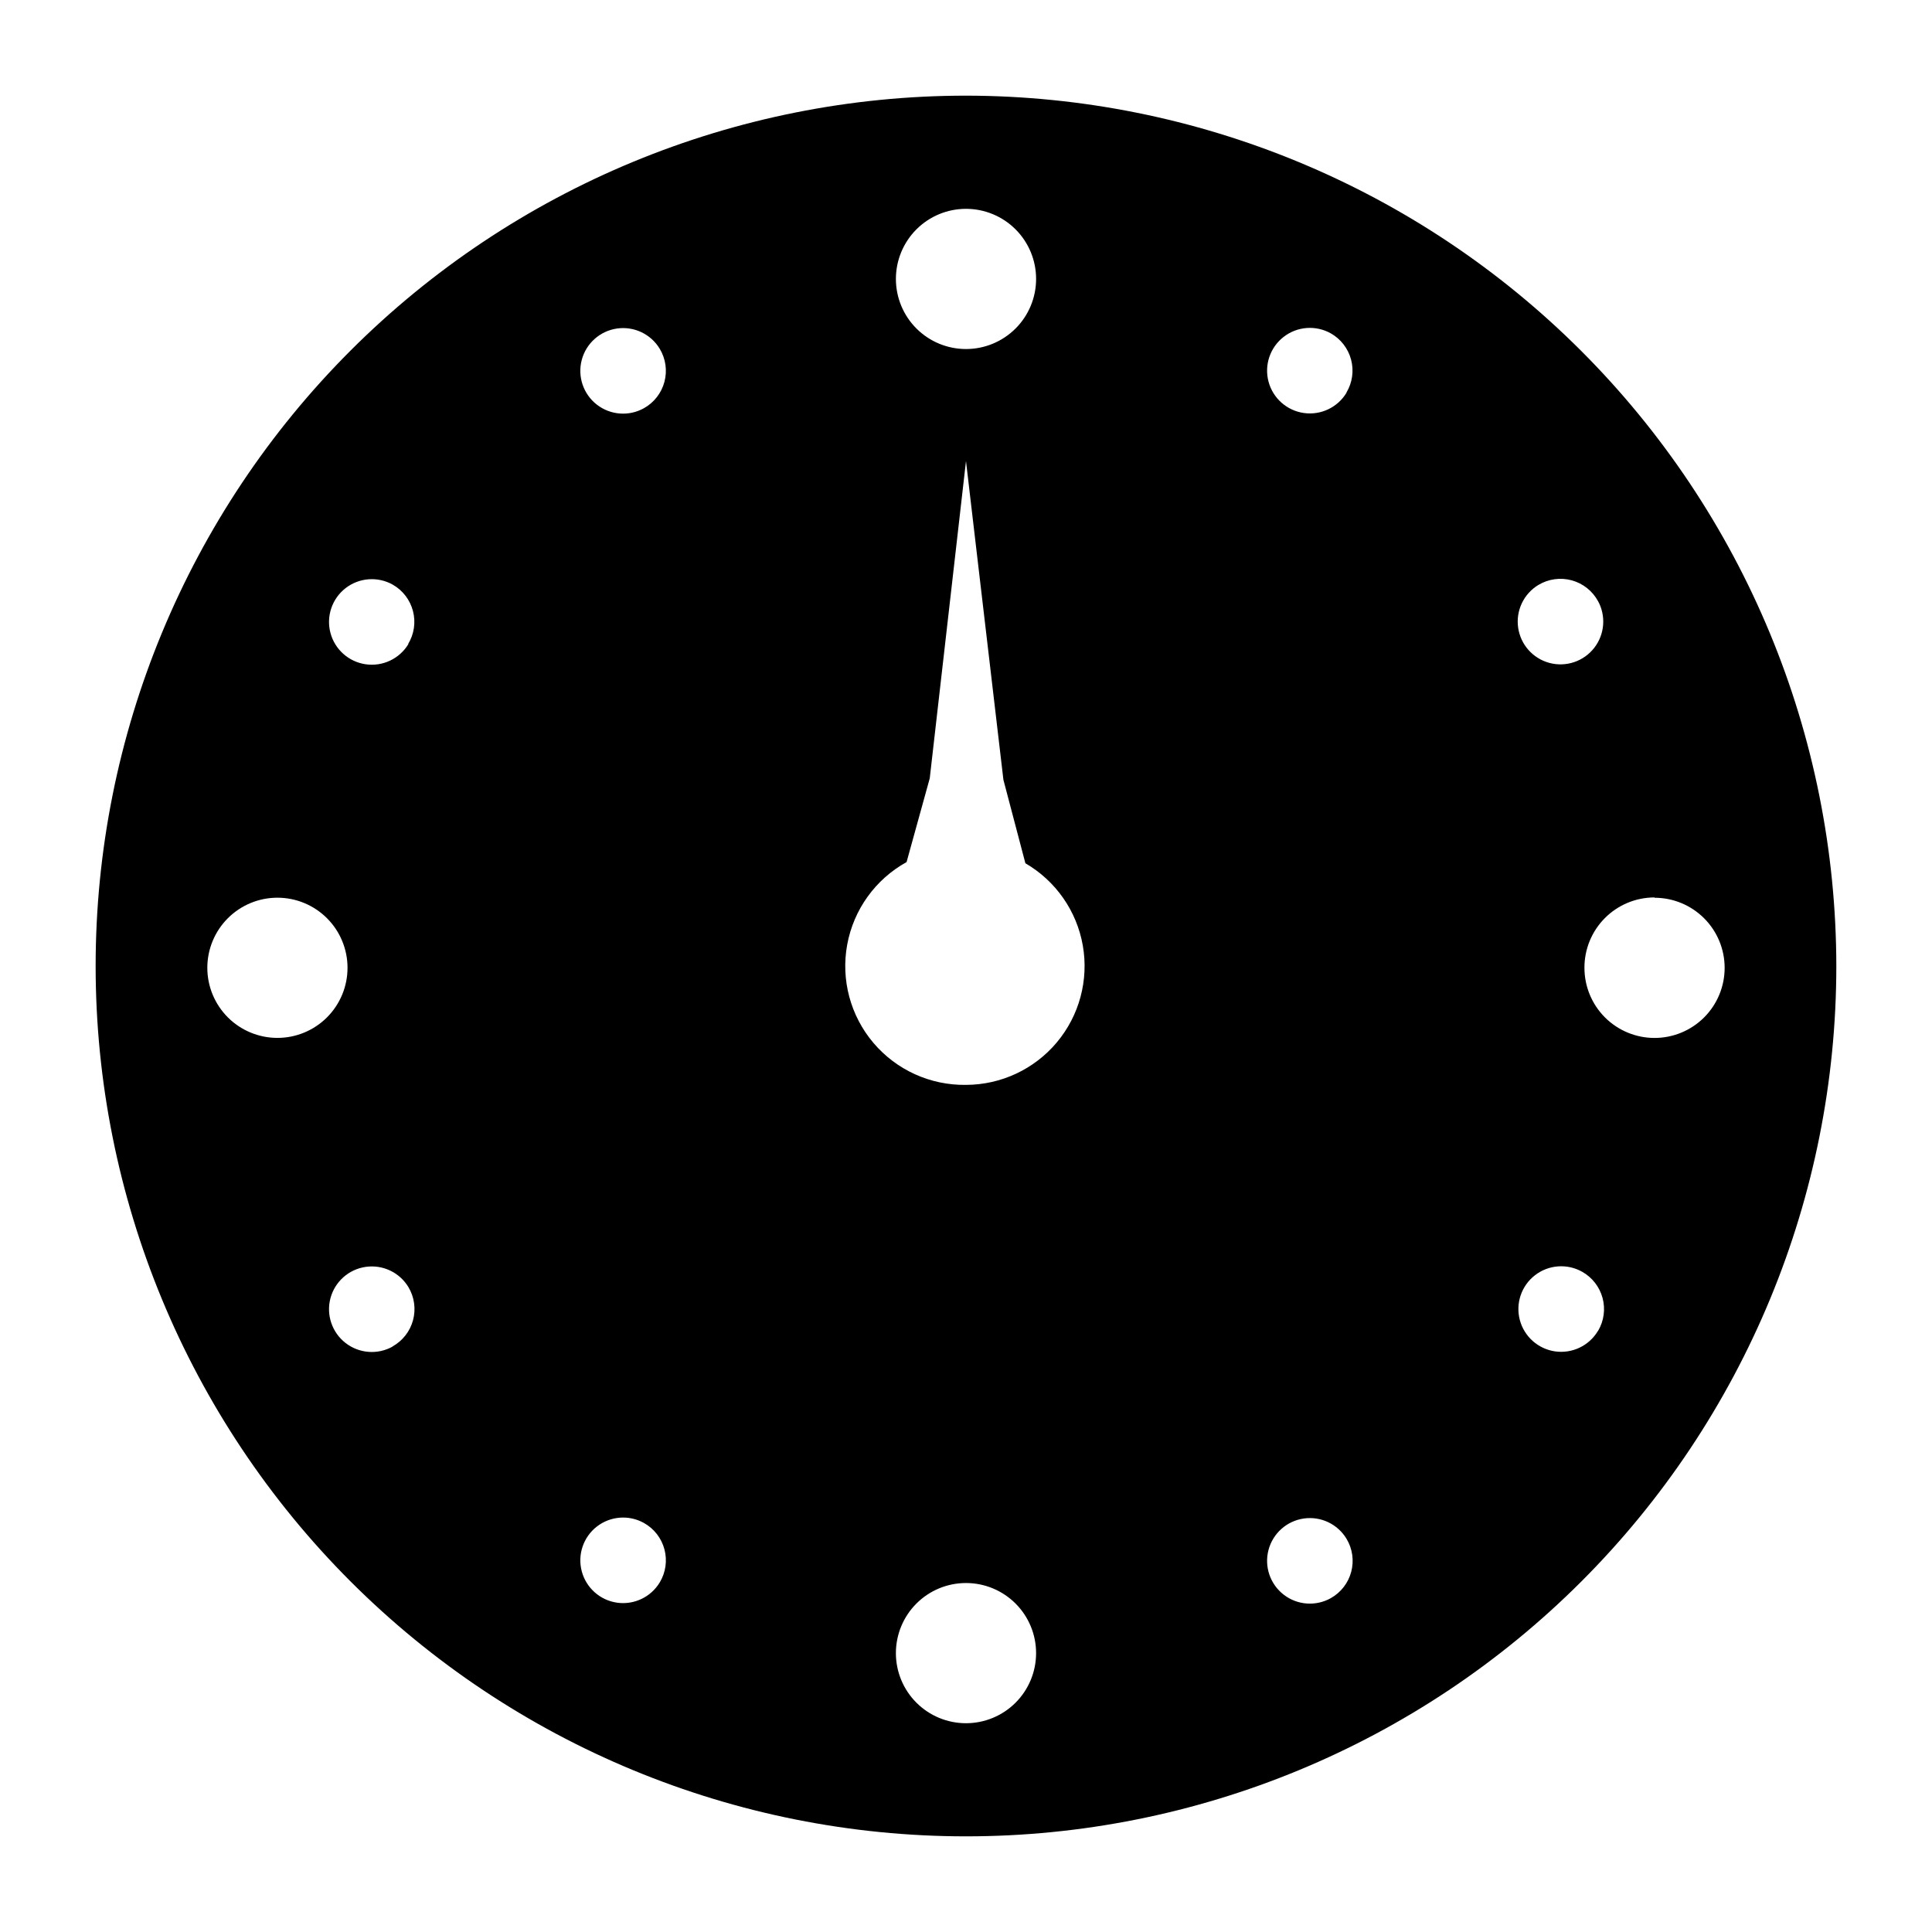
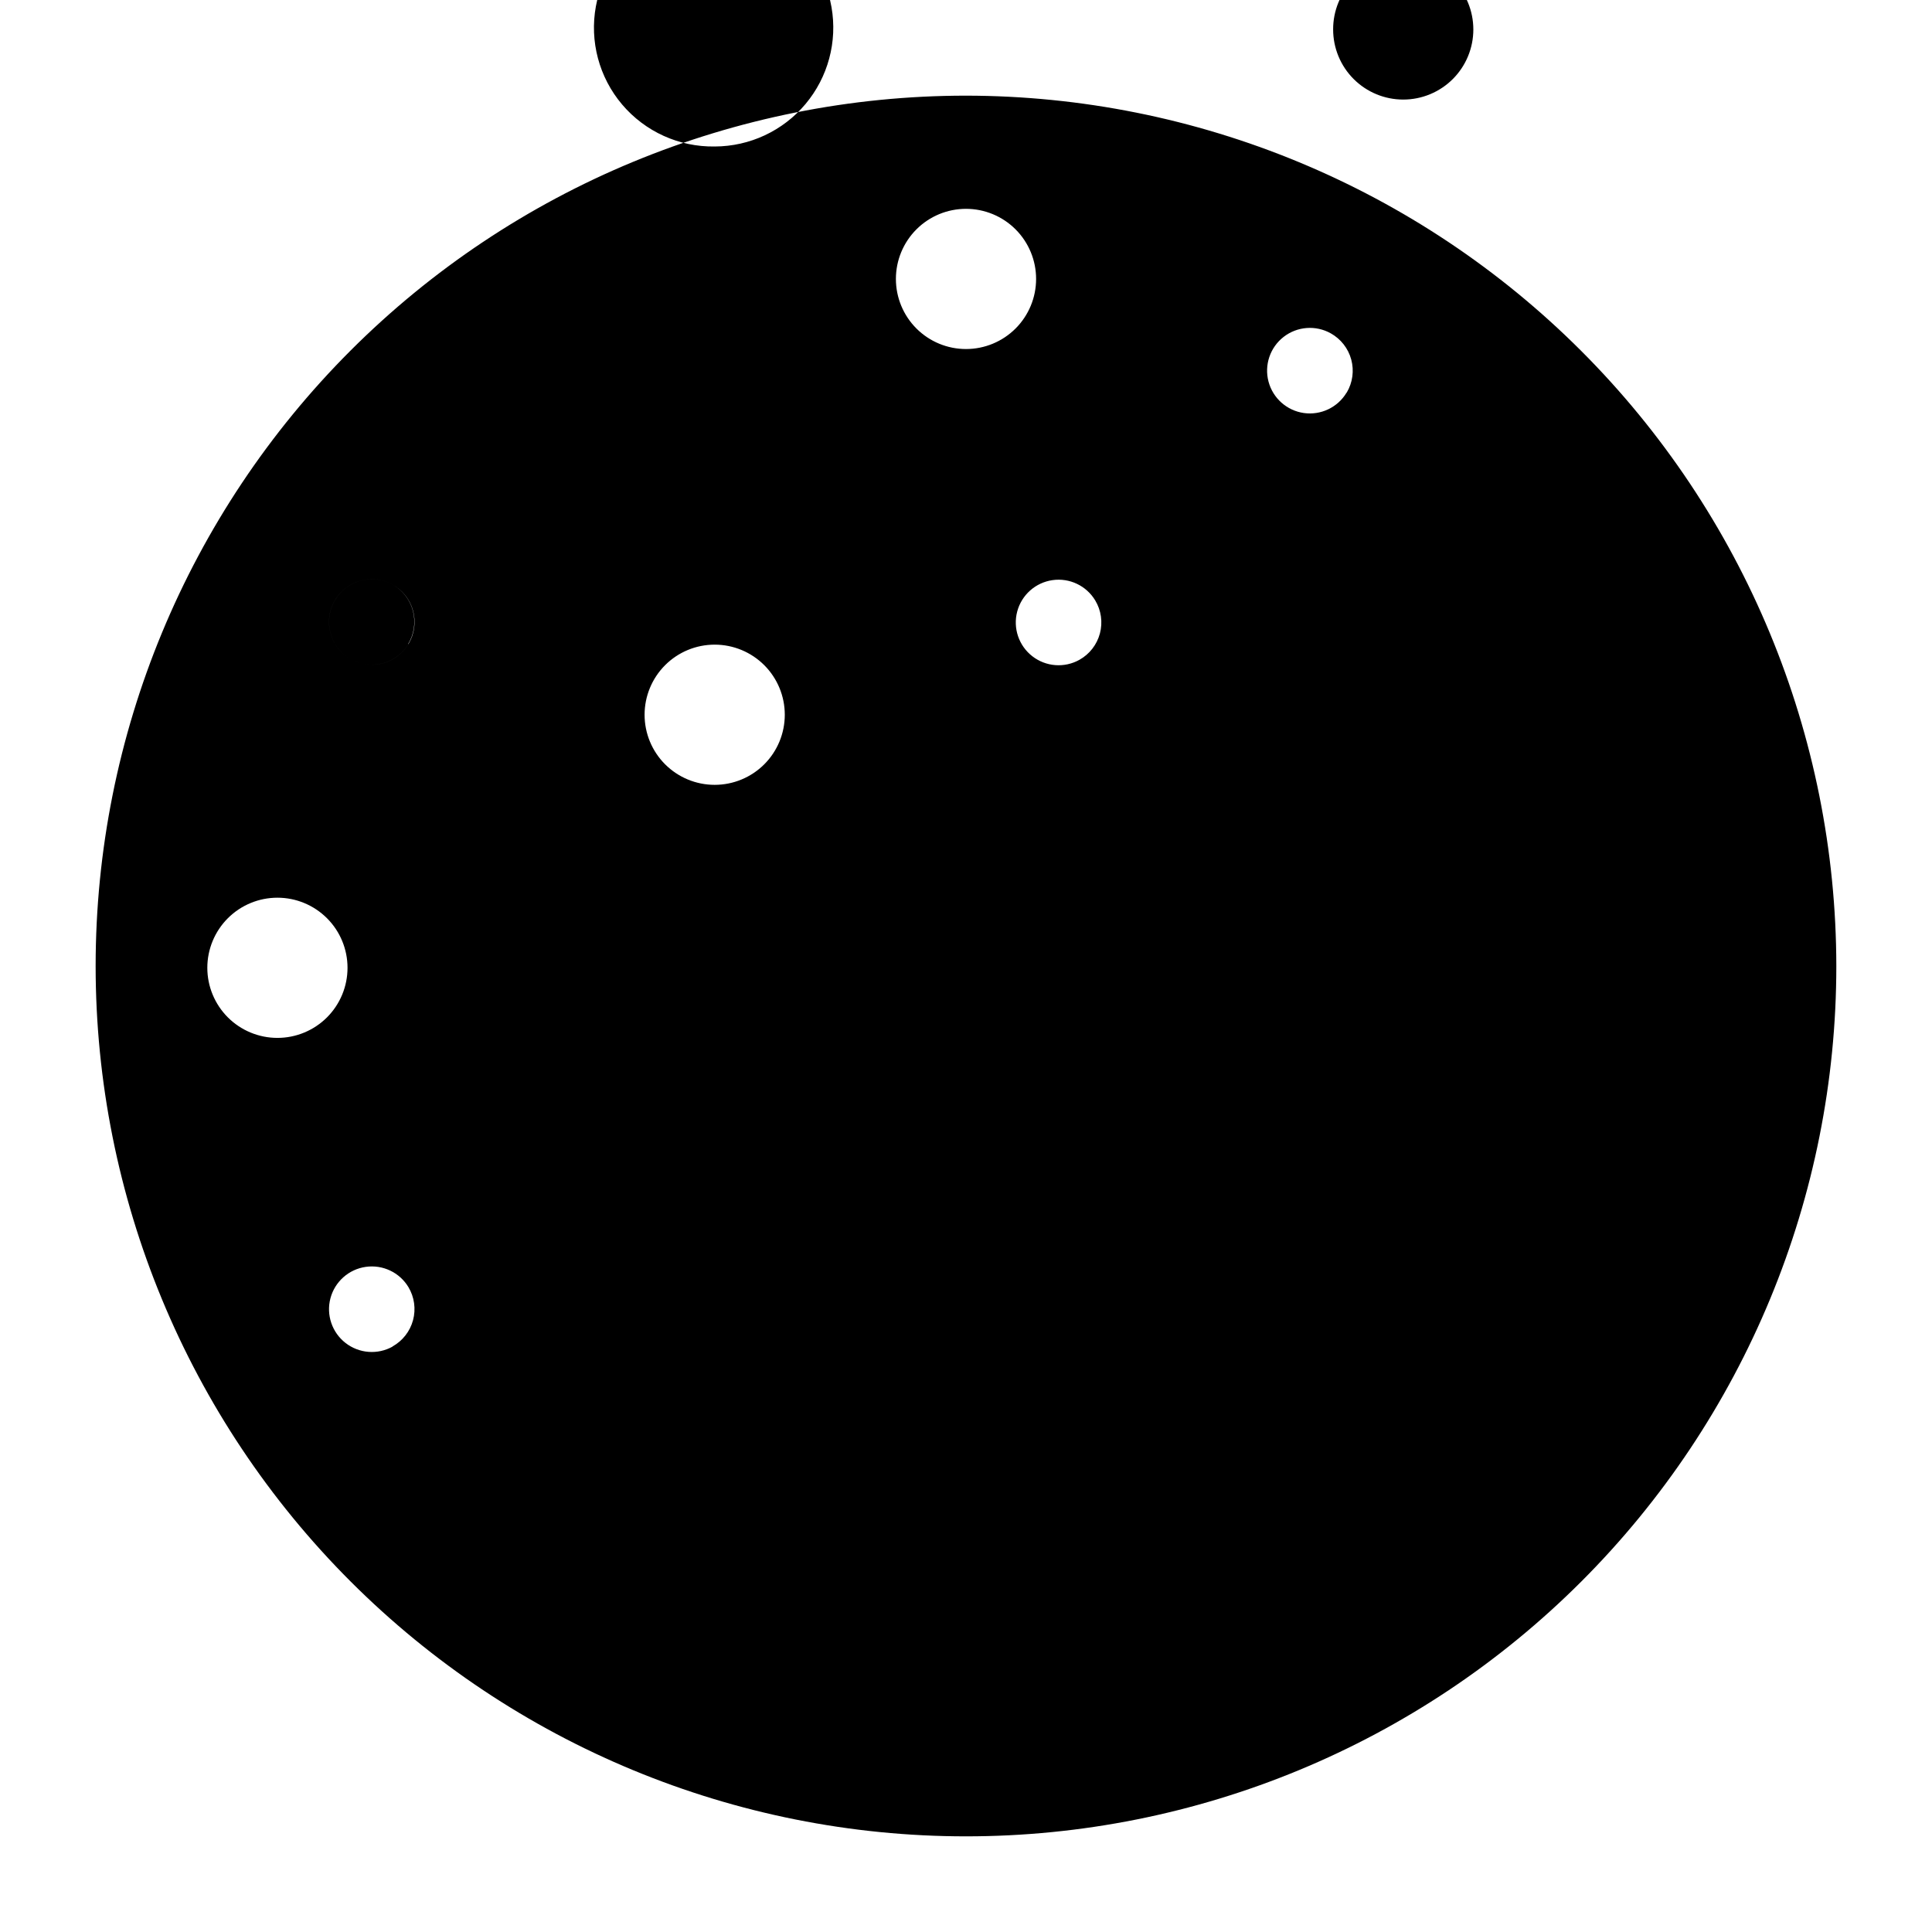
<svg xmlns="http://www.w3.org/2000/svg" fill="#000000" width="800px" height="800px" version="1.1" viewBox="144 144 512 512">
-   <path d="m400 169.35c-61.172 0-119.84 24.301-163.1 67.555-43.254 43.258-67.555 101.93-67.555 163.1s24.301 119.84 67.555 163.09c43.258 43.254 101.93 67.555 163.1 67.555s119.84-24.301 163.09-67.555c43.254-43.258 67.555-101.92 67.555-163.09-0.062-61.156-24.383-119.79-67.625-163.03-43.242-43.242-101.87-67.562-163.02-67.625zm0 29.992c4.926 0 9.652 1.957 13.137 5.441s5.441 8.211 5.441 13.137c0 4.93-1.957 9.652-5.441 13.137-3.484 3.484-8.211 5.441-13.137 5.441-4.93 0-9.652-1.957-13.137-5.441-3.484-3.484-5.441-8.207-5.441-13.137 0-4.926 1.957-9.652 5.441-13.137s8.207-5.441 13.137-5.441zm-182.48 219.71c-4.926 0-9.652-1.957-13.137-5.438-3.481-3.484-5.441-8.211-5.441-13.137 0-4.93 1.961-9.656 5.441-13.137 3.484-3.484 8.211-5.441 13.137-5.441 4.93 0 9.652 1.957 13.137 5.441 3.484 3.481 5.441 8.207 5.441 13.137 0 4.926-1.957 9.652-5.441 13.137-3.484 3.481-8.207 5.438-13.137 5.438zm30.543 81.789 0.004 0.004c-3.973 2.223-8.891 1.855-12.488-0.938-3.594-2.789-5.172-7.461-4.008-11.859 1.168-4.398 4.852-7.676 9.355-8.316 4.508-0.645 8.961 1.469 11.312 5.367 1.578 2.641 2.016 5.809 1.215 8.777-0.801 2.965-2.773 5.481-5.469 6.969zm4.172-186.17h0.004c-2.352 3.898-6.805 6.016-11.312 5.371-4.504-0.641-8.188-3.918-9.355-8.316-1.164-4.402 0.414-9.07 4.008-11.863 3.598-2.789 8.516-3.156 12.488-0.934 2.664 1.512 4.602 4.039 5.375 7.008 0.77 2.965 0.309 6.117-1.285 8.734zm66.598 248.68 0.004 0.004c-2.352 3.898-6.805 6.012-11.312 5.371-4.504-0.645-8.188-3.922-9.355-8.32-1.164-4.398 0.414-9.07 4.008-11.859 3.598-2.789 8.516-3.16 12.484-0.938 2.68 1.5 4.637 4.023 5.422 6.988 0.789 2.969 0.336 6.129-1.246 8.758zm-4.172-311.18c-3.969 2.227-8.887 1.855-12.484-0.934-3.594-2.789-5.172-7.461-4.008-11.859 1.168-4.402 4.852-7.676 9.355-8.32 4.508-0.641 8.961 1.473 11.312 5.371 1.582 2.629 2.035 5.789 1.246 8.754-0.785 2.969-2.742 5.492-5.422 6.988zm85.336 348.5c-4.93 0-9.652-1.957-13.137-5.441s-5.441-8.211-5.441-13.137 1.957-9.652 5.441-13.137 8.207-5.441 13.137-5.441c4.926 0 9.652 1.957 13.137 5.441s5.441 8.211 5.441 13.137-1.957 9.652-5.441 13.137-8.211 5.441-13.137 5.441zm0-169.17c-9.434 0.148-18.441-3.938-24.539-11.137-6.098-7.199-8.645-16.754-6.941-26.031 1.703-9.281 7.477-17.309 15.734-21.875l6.141-22.199 9.605-84.07 9.918 84.469 5.824 22.117c8.039 4.664 13.609 12.641 15.215 21.793 1.605 9.152-0.914 18.551-6.883 25.672-5.969 7.121-14.781 11.242-24.074 11.262zm96.668 136.03c-3.973 2.223-8.891 1.855-12.484-0.938-3.598-2.789-5.176-7.457-4.012-11.859 1.168-4.398 4.852-7.676 9.359-8.316 4.504-0.645 8.957 1.469 11.309 5.367 1.586 2.629 2.035 5.789 1.25 8.758-0.789 2.969-2.742 5.488-5.422 6.988zm4.172-319.45c-2.352 3.894-6.805 6.012-11.309 5.367-4.508-0.641-8.191-3.918-9.359-8.316-1.164-4.402 0.414-9.07 4.012-11.859 3.594-2.793 8.512-3.16 12.484-0.938 2.656 1.5 4.598 4.008 5.383 6.953 0.785 2.949 0.348 6.09-1.211 8.711zm66.598 248.68c-2.352 3.898-6.805 6.012-11.309 5.371-4.508-0.645-8.191-3.922-9.359-8.32-1.164-4.398 0.414-9.07 4.012-11.859 3.594-2.789 8.512-3.16 12.484-0.938 2.668 1.488 4.625 3.988 5.426 6.938 0.801 2.949 0.375 6.098-1.176 8.73zm15.035-114.85c4.926 0 9.652 1.957 13.137 5.441 3.484 3.481 5.441 8.207 5.441 13.137 0 4.926-1.957 9.652-5.441 13.137-3.484 3.481-8.211 5.438-13.137 5.438-4.93 0-9.652-1.957-13.137-5.438-3.484-3.484-5.441-8.211-5.441-13.137-0.02-4.941 1.926-9.688 5.414-13.188 3.484-3.504 8.223-5.473 13.164-5.473zm-15.035-78.719v-0.004c2.223 3.973 1.852 8.891-0.938 12.484-2.789 3.598-7.461 5.176-11.859 4.012-4.398-1.168-7.676-4.852-8.316-9.359-0.645-4.504 1.469-8.957 5.367-11.309 2.656-1.598 5.852-2.039 8.84-1.223 2.988 0.82 5.512 2.824 6.984 5.551z" />
+   <path d="m400 169.35c-61.172 0-119.84 24.301-163.1 67.555-43.254 43.258-67.555 101.93-67.555 163.1s24.301 119.84 67.555 163.09c43.258 43.254 101.93 67.555 163.1 67.555s119.84-24.301 163.09-67.555c43.254-43.258 67.555-101.92 67.555-163.09-0.062-61.156-24.383-119.79-67.625-163.03-43.242-43.242-101.87-67.562-163.02-67.625zm0 29.992c4.926 0 9.652 1.957 13.137 5.441s5.441 8.211 5.441 13.137c0 4.93-1.957 9.652-5.441 13.137-3.484 3.484-8.211 5.441-13.137 5.441-4.93 0-9.652-1.957-13.137-5.441-3.484-3.484-5.441-8.207-5.441-13.137 0-4.926 1.957-9.652 5.441-13.137s8.207-5.441 13.137-5.441zm-182.48 219.71c-4.926 0-9.652-1.957-13.137-5.438-3.481-3.484-5.441-8.211-5.441-13.137 0-4.93 1.961-9.656 5.441-13.137 3.484-3.484 8.211-5.441 13.137-5.441 4.93 0 9.652 1.957 13.137 5.441 3.484 3.481 5.441 8.207 5.441 13.137 0 4.926-1.957 9.652-5.441 13.137-3.484 3.481-8.207 5.438-13.137 5.438zm30.543 81.789 0.004 0.004c-3.973 2.223-8.891 1.855-12.488-0.938-3.594-2.789-5.172-7.461-4.008-11.859 1.168-4.398 4.852-7.676 9.355-8.316 4.508-0.645 8.961 1.469 11.312 5.367 1.578 2.641 2.016 5.809 1.215 8.777-0.801 2.965-2.773 5.481-5.469 6.969zm4.172-186.17h0.004c-2.352 3.898-6.805 6.016-11.312 5.371-4.504-0.641-8.188-3.918-9.355-8.316-1.164-4.402 0.414-9.07 4.008-11.863 3.598-2.789 8.516-3.156 12.488-0.934 2.664 1.512 4.602 4.039 5.375 7.008 0.77 2.965 0.309 6.117-1.285 8.734zc-2.352 3.898-6.805 6.012-11.312 5.371-4.504-0.645-8.188-3.922-9.355-8.32-1.164-4.398 0.414-9.07 4.008-11.859 3.598-2.789 8.516-3.16 12.484-0.938 2.68 1.5 4.637 4.023 5.422 6.988 0.789 2.969 0.336 6.129-1.246 8.758zm-4.172-311.18c-3.969 2.227-8.887 1.855-12.484-0.934-3.594-2.789-5.172-7.461-4.008-11.859 1.168-4.402 4.852-7.676 9.355-8.32 4.508-0.641 8.961 1.473 11.312 5.371 1.582 2.629 2.035 5.789 1.246 8.754-0.785 2.969-2.742 5.492-5.422 6.988zm85.336 348.5c-4.93 0-9.652-1.957-13.137-5.441s-5.441-8.211-5.441-13.137 1.957-9.652 5.441-13.137 8.207-5.441 13.137-5.441c4.926 0 9.652 1.957 13.137 5.441s5.441 8.211 5.441 13.137-1.957 9.652-5.441 13.137-8.211 5.441-13.137 5.441zm0-169.17c-9.434 0.148-18.441-3.938-24.539-11.137-6.098-7.199-8.645-16.754-6.941-26.031 1.703-9.281 7.477-17.309 15.734-21.875l6.141-22.199 9.605-84.07 9.918 84.469 5.824 22.117c8.039 4.664 13.609 12.641 15.215 21.793 1.605 9.152-0.914 18.551-6.883 25.672-5.969 7.121-14.781 11.242-24.074 11.262zm96.668 136.03c-3.973 2.223-8.891 1.855-12.484-0.938-3.598-2.789-5.176-7.457-4.012-11.859 1.168-4.398 4.852-7.676 9.359-8.316 4.504-0.645 8.957 1.469 11.309 5.367 1.586 2.629 2.035 5.789 1.25 8.758-0.789 2.969-2.742 5.488-5.422 6.988zm4.172-319.45c-2.352 3.894-6.805 6.012-11.309 5.367-4.508-0.641-8.191-3.918-9.359-8.316-1.164-4.402 0.414-9.07 4.012-11.859 3.594-2.793 8.512-3.16 12.484-0.938 2.656 1.5 4.598 4.008 5.383 6.953 0.785 2.949 0.348 6.09-1.211 8.711zm66.598 248.68c-2.352 3.898-6.805 6.012-11.309 5.371-4.508-0.645-8.191-3.922-9.359-8.32-1.164-4.398 0.414-9.07 4.012-11.859 3.594-2.789 8.512-3.16 12.484-0.938 2.668 1.488 4.625 3.988 5.426 6.938 0.801 2.949 0.375 6.098-1.176 8.73zm15.035-114.85c4.926 0 9.652 1.957 13.137 5.441 3.484 3.481 5.441 8.207 5.441 13.137 0 4.926-1.957 9.652-5.441 13.137-3.484 3.481-8.211 5.438-13.137 5.438-4.93 0-9.652-1.957-13.137-5.438-3.484-3.484-5.441-8.211-5.441-13.137-0.02-4.941 1.926-9.688 5.414-13.188 3.484-3.504 8.223-5.473 13.164-5.473zm-15.035-78.719v-0.004c2.223 3.973 1.852 8.891-0.938 12.484-2.789 3.598-7.461 5.176-11.859 4.012-4.398-1.168-7.676-4.852-8.316-9.359-0.645-4.504 1.469-8.957 5.367-11.309 2.656-1.598 5.852-2.039 8.84-1.223 2.988 0.82 5.512 2.824 6.984 5.551z" />
</svg>